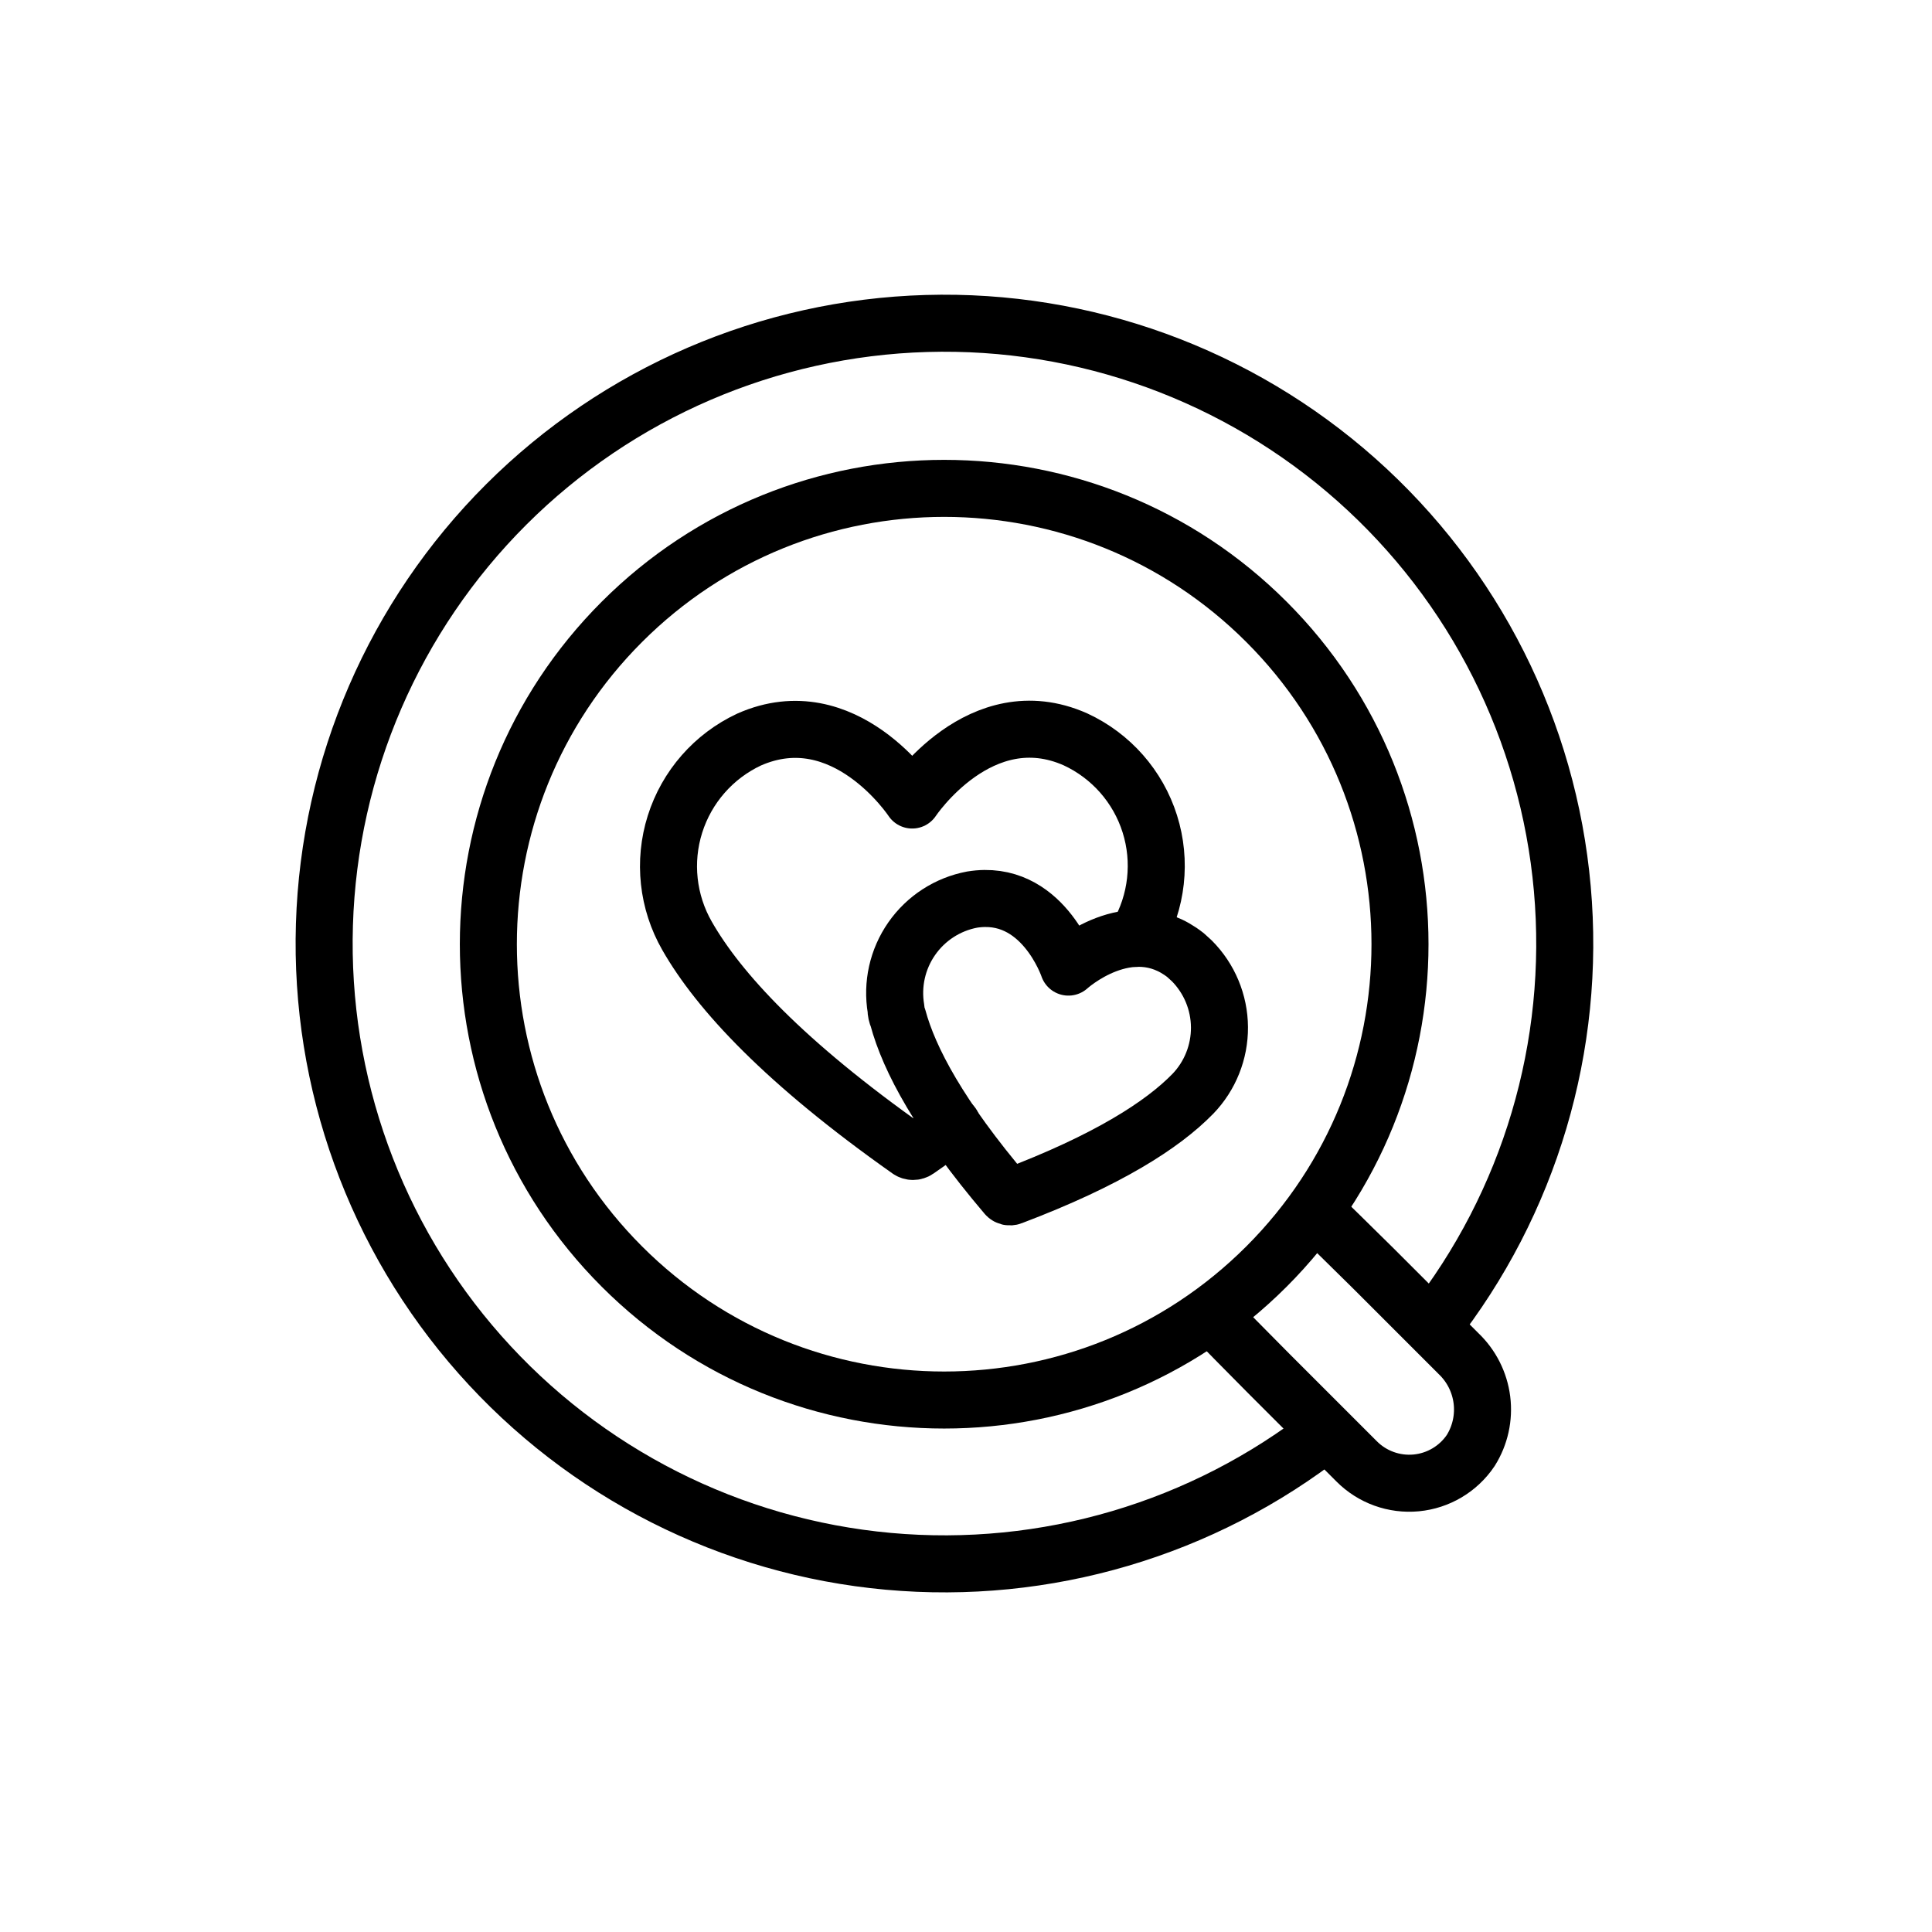
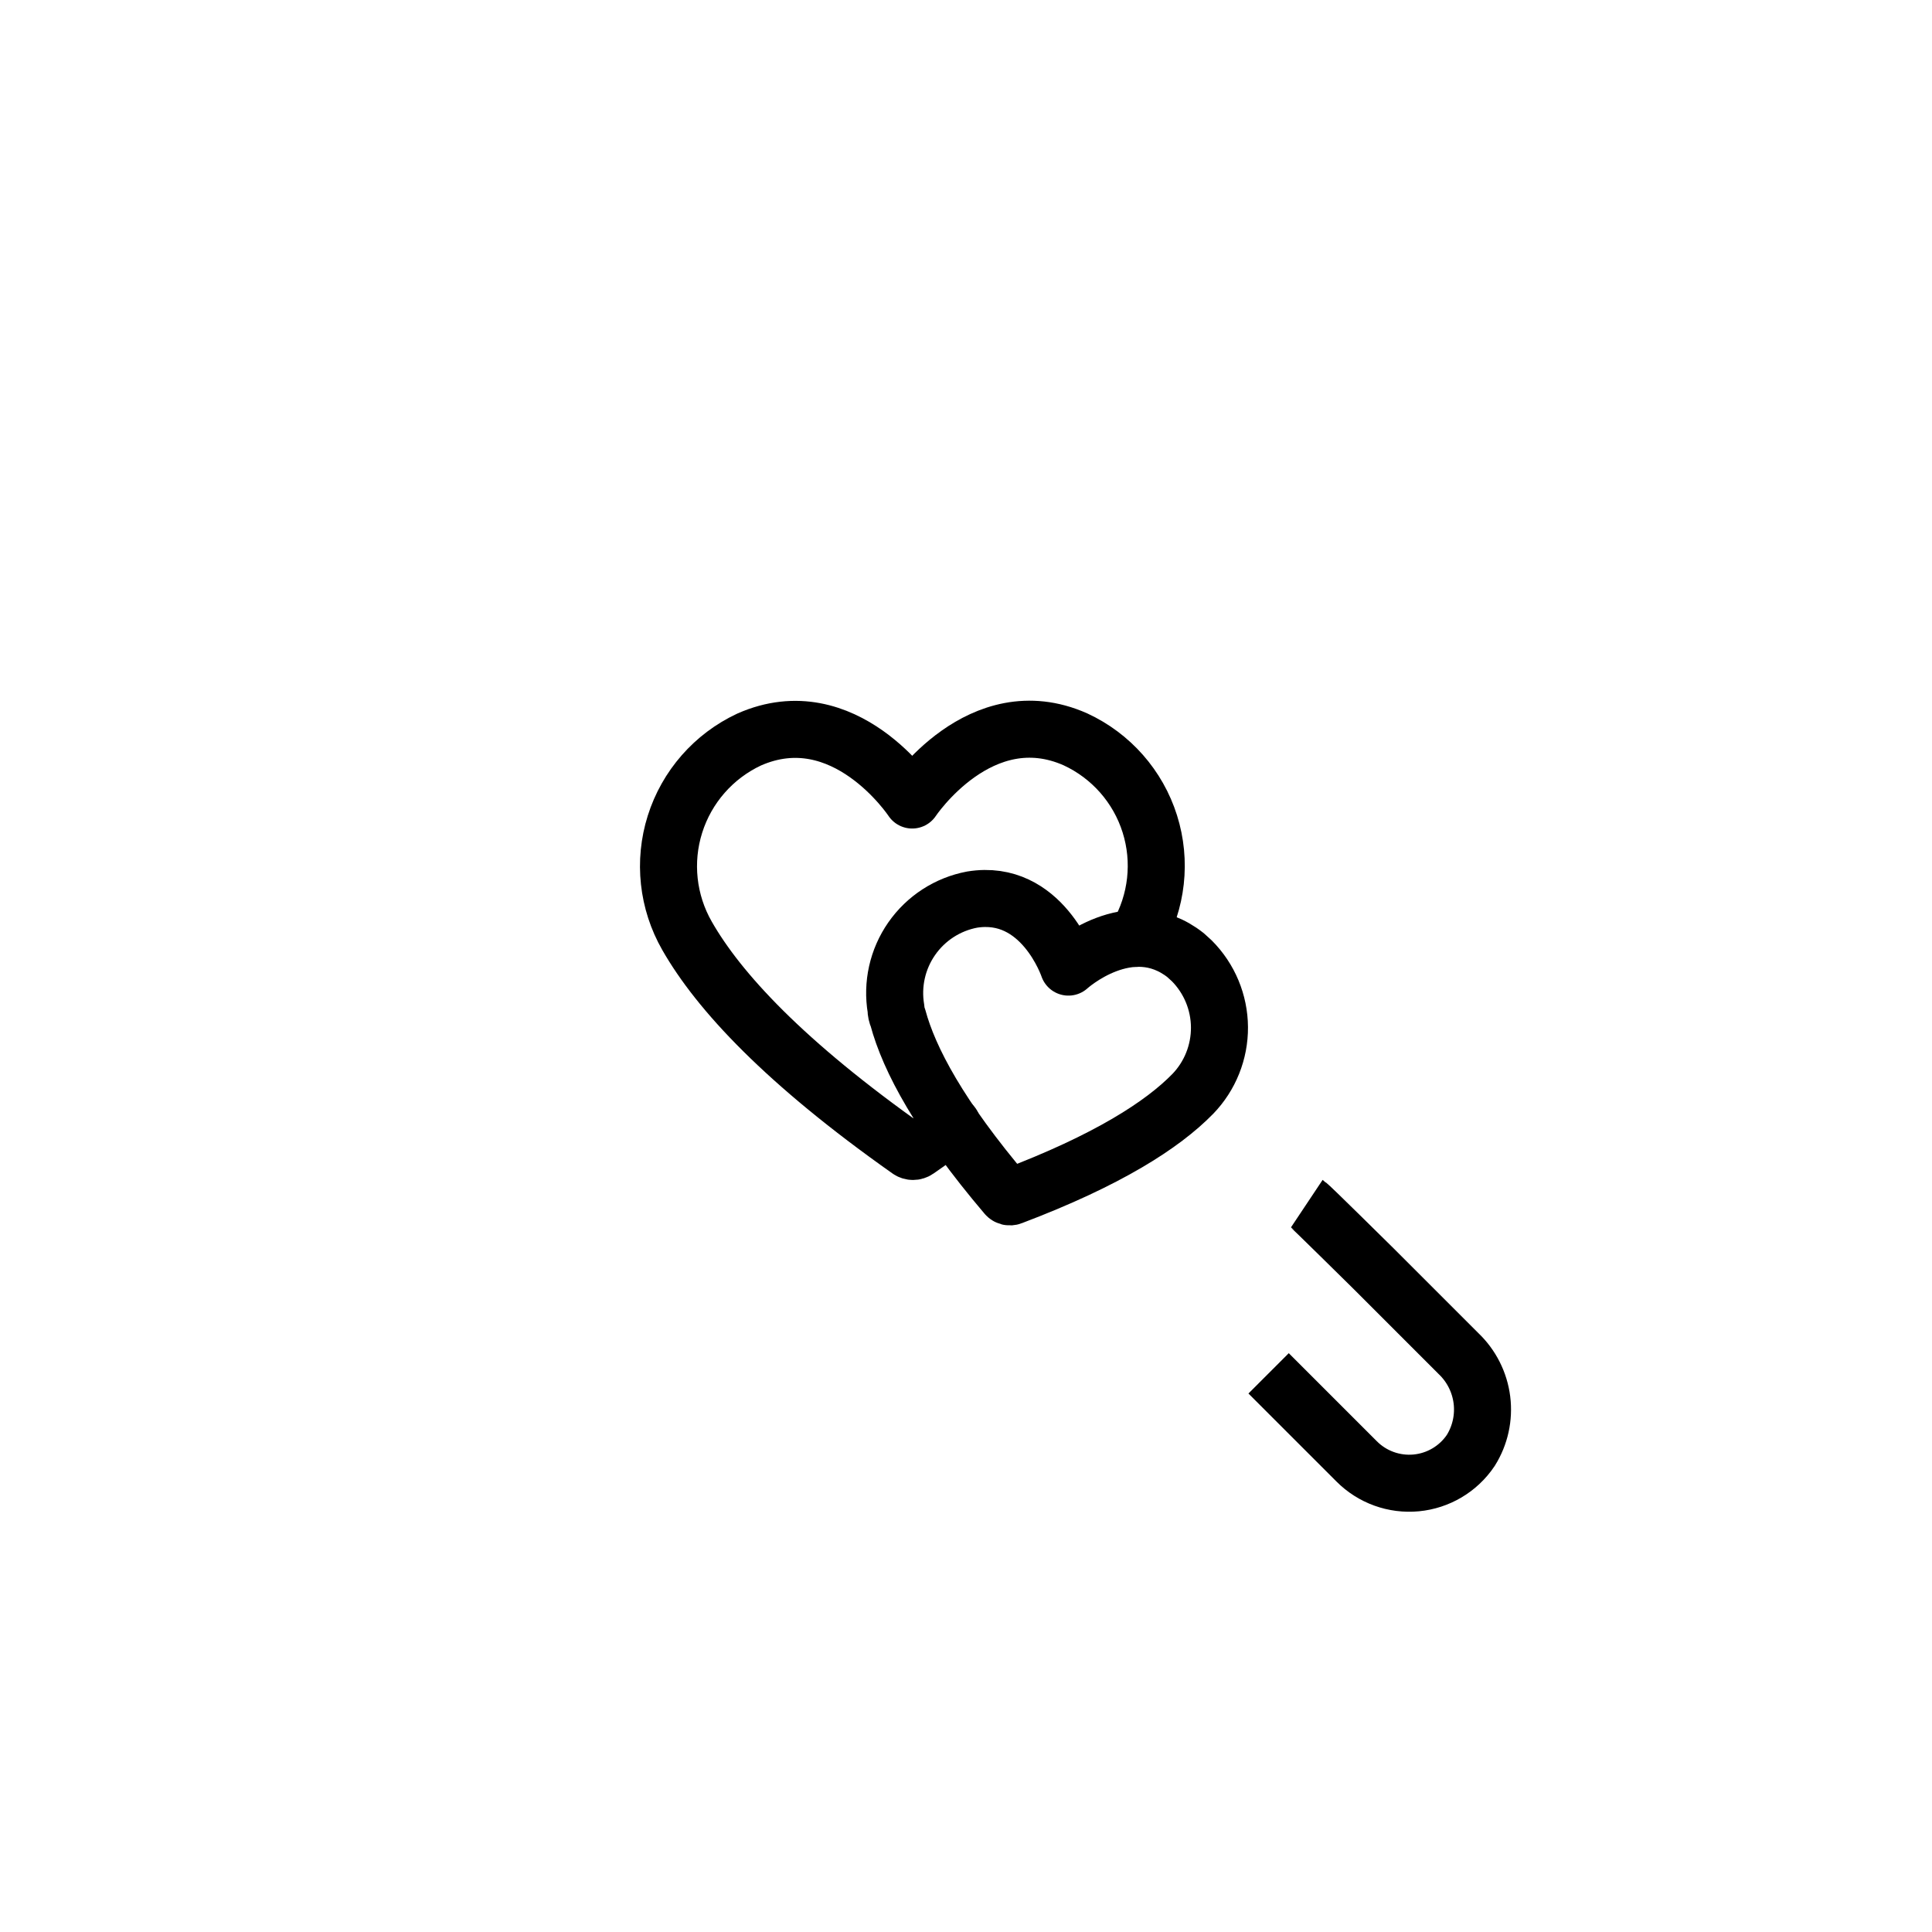
<svg xmlns="http://www.w3.org/2000/svg" width="800px" height="800px" version="1.1" viewBox="144 144 512 512">
  <defs>
    <clipPath id="b">
-       <path d="m148.09 148.09h503.81v503.81h-503.81z" />
-     </clipPath>
+       </clipPath>
    <clipPath id="a">
      <path d="m249 249h402.9v402.9h-402.9z" />
    </clipPath>
  </defs>
  <g clip-path="url(#b)" fill="none" stroke="#000000" stroke-miterlimit="10" stroke-width="3">
    <path transform="matrix(5.038 0 0 5.038 148.09 148.09)" d="m74.51 69c5.144-6.535 7.597-14.788 6.859-23.072-0.737-8.284-4.609-15.974-10.826-21.498s-14.308-8.467-22.621-8.226c-8.312 0.241-16.22 3.647-22.106 9.523-5.886 5.875-9.306 13.776-9.562 22.089-0.257 8.312 2.671 16.409 8.184 22.635 5.513 6.227 13.196 10.114 21.478 10.866 8.282 0.753 16.54-1.686 23.084-6.817" />
-     <path transform="matrix(3.562 -3.562 3.562 3.562 46.173 394.26)" d="m72.84 48.85c0 13.244-10.736 23.98-23.98 23.98-13.244-5.49e-4 -23.98-10.736-23.98-23.98-5.48e-4 -13.244 10.736-23.98 23.98-23.98 13.244-5.49e-4 23.98 10.735 23.98 23.98" />
  </g>
  <g clip-path="url(#a)">
-     <path transform="matrix(5.038 0 0 5.038 148.09 148.09)" d="m67.93 62.5c0.18 0.12 3.35 3.27 3.52 3.43l4.46 4.46c0.678 0.646 1.113 1.506 1.23 2.435 0.117 0.93-0.091 1.871-0.589 2.664-0.653 0.968-1.704 1.593-2.866 1.703-1.161 0.11-2.312-0.305-3.135-1.133l-4.63-4.63c-0.16-0.16-3.31-3.33-3.43-3.52" fill="none" stroke="#000000" stroke-miterlimit="10" stroke-width="3" />
+     <path transform="matrix(5.038 0 0 5.038 148.09 148.09)" d="m67.93 62.5c0.18 0.12 3.35 3.27 3.52 3.43l4.46 4.46c0.678 0.646 1.113 1.506 1.23 2.435 0.117 0.93-0.091 1.871-0.589 2.664-0.653 0.968-1.704 1.593-2.866 1.703-1.161 0.11-2.312-0.305-3.135-1.133l-4.63-4.63" fill="none" stroke="#000000" stroke-miterlimit="10" stroke-width="3" />
  </g>
  <path transform="matrix(5.038 0 0 5.038 148.09 148.09)" d="m58.94 48.55 0.08-0.14v7.76e-4c1.034-1.783 1.271-3.919 0.651-5.885-0.62-1.966-2.04-3.579-3.91-4.445-5-2.22-8.59 3.19-8.59 3.19s-3.56-5.4-8.58-3.18c-1.864 0.873-3.277 2.486-3.897 4.45-0.62 1.962-0.388 4.095 0.637 5.88 1.67 2.92 5.12 6.65 11.67 11.27 0.129 0.089 0.301 0.089 0.43 0 0.667-0.46 1.283-0.906 1.85-1.34" fill="none" stroke="#000000" stroke-linecap="round" stroke-linejoin="round" stroke-width="3" />
  <path transform="matrix(5.038 0 0 5.038 148.09 148.09)" d="m61.55 49.43c-2.93-2.31-6.16 0.63-6.16 0.63s-1.389-4.15-5.07-3.55c-1.287 0.243-2.427 0.982-3.175 2.058-0.748 1.075-1.044 2.401-0.825 3.692 0 0.154 0.033 0.307 0.1 0.46 0.59 2.2 2.21 5.23 5.7 9.34v7.76e-4c0.069 0.081 0.181 0.109 0.28 0.07 5.05-1.91 7.94-3.77 9.53-5.4v7.75e-4c0.909-0.941 1.414-2.202 1.405-3.511s-0.532-2.562-1.454-3.49zm0 0" fill="none" stroke="#000000" stroke-linecap="round" stroke-linejoin="round" stroke-width="3" />
</svg>